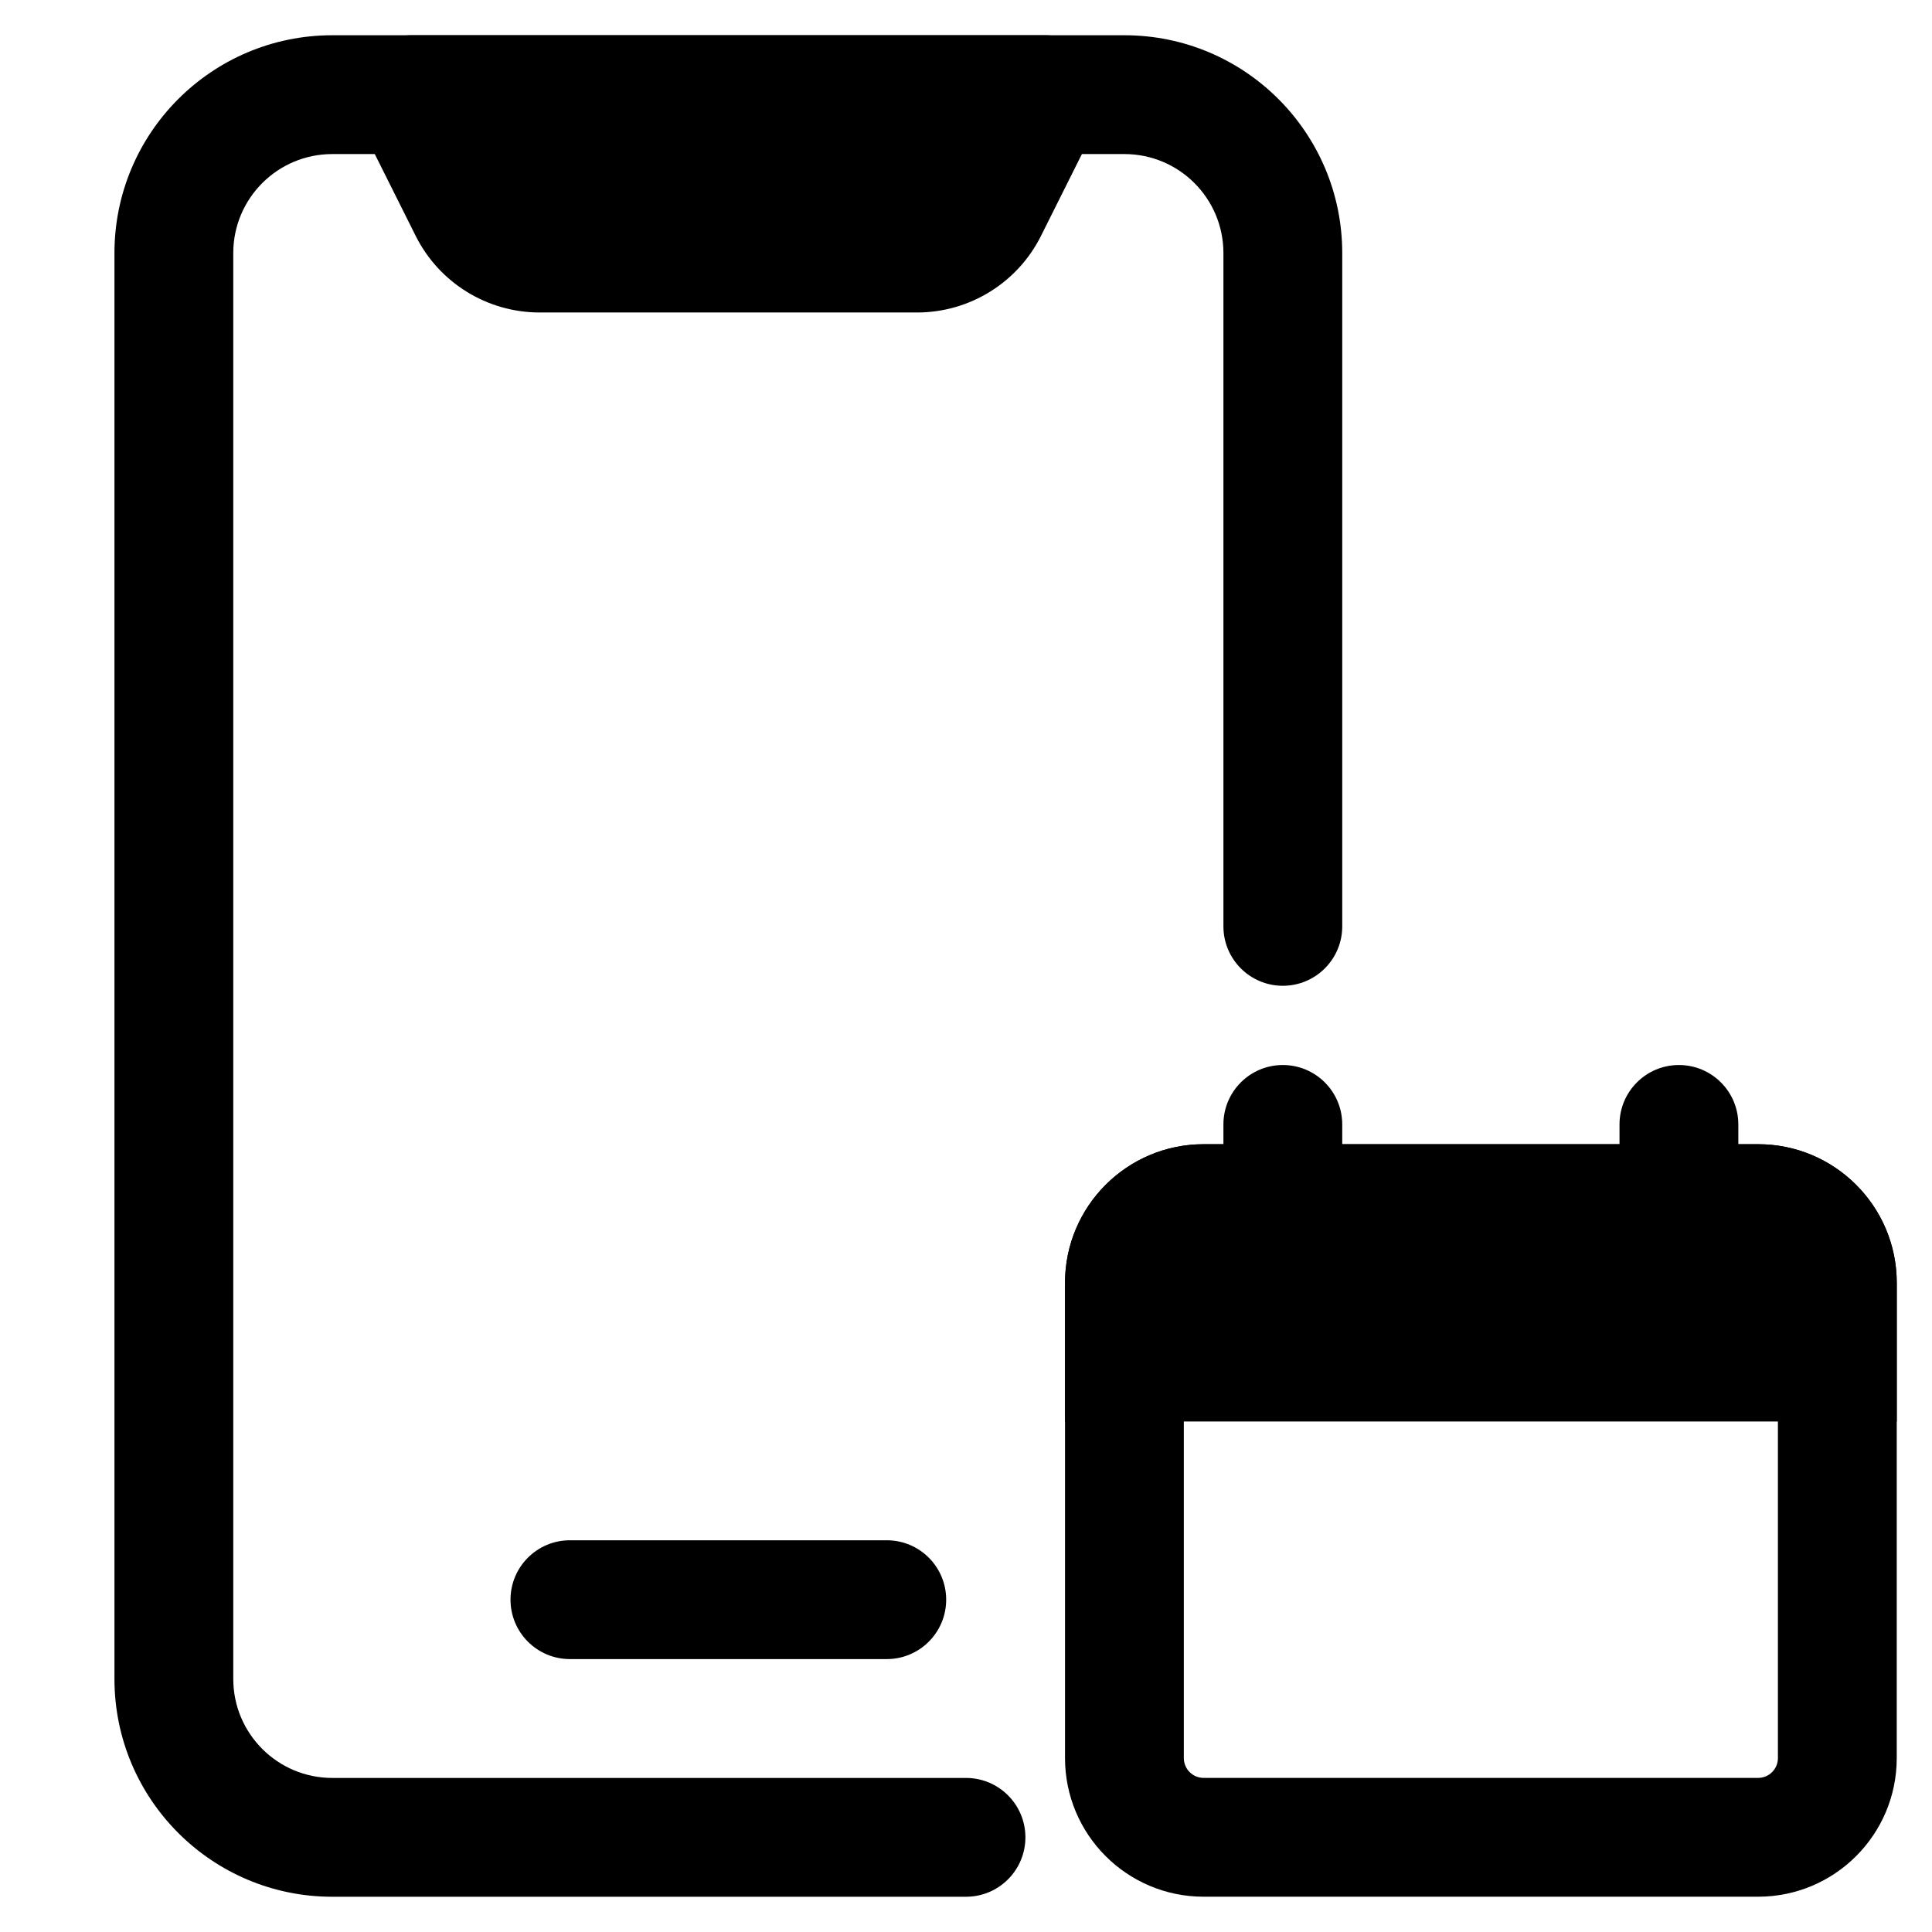
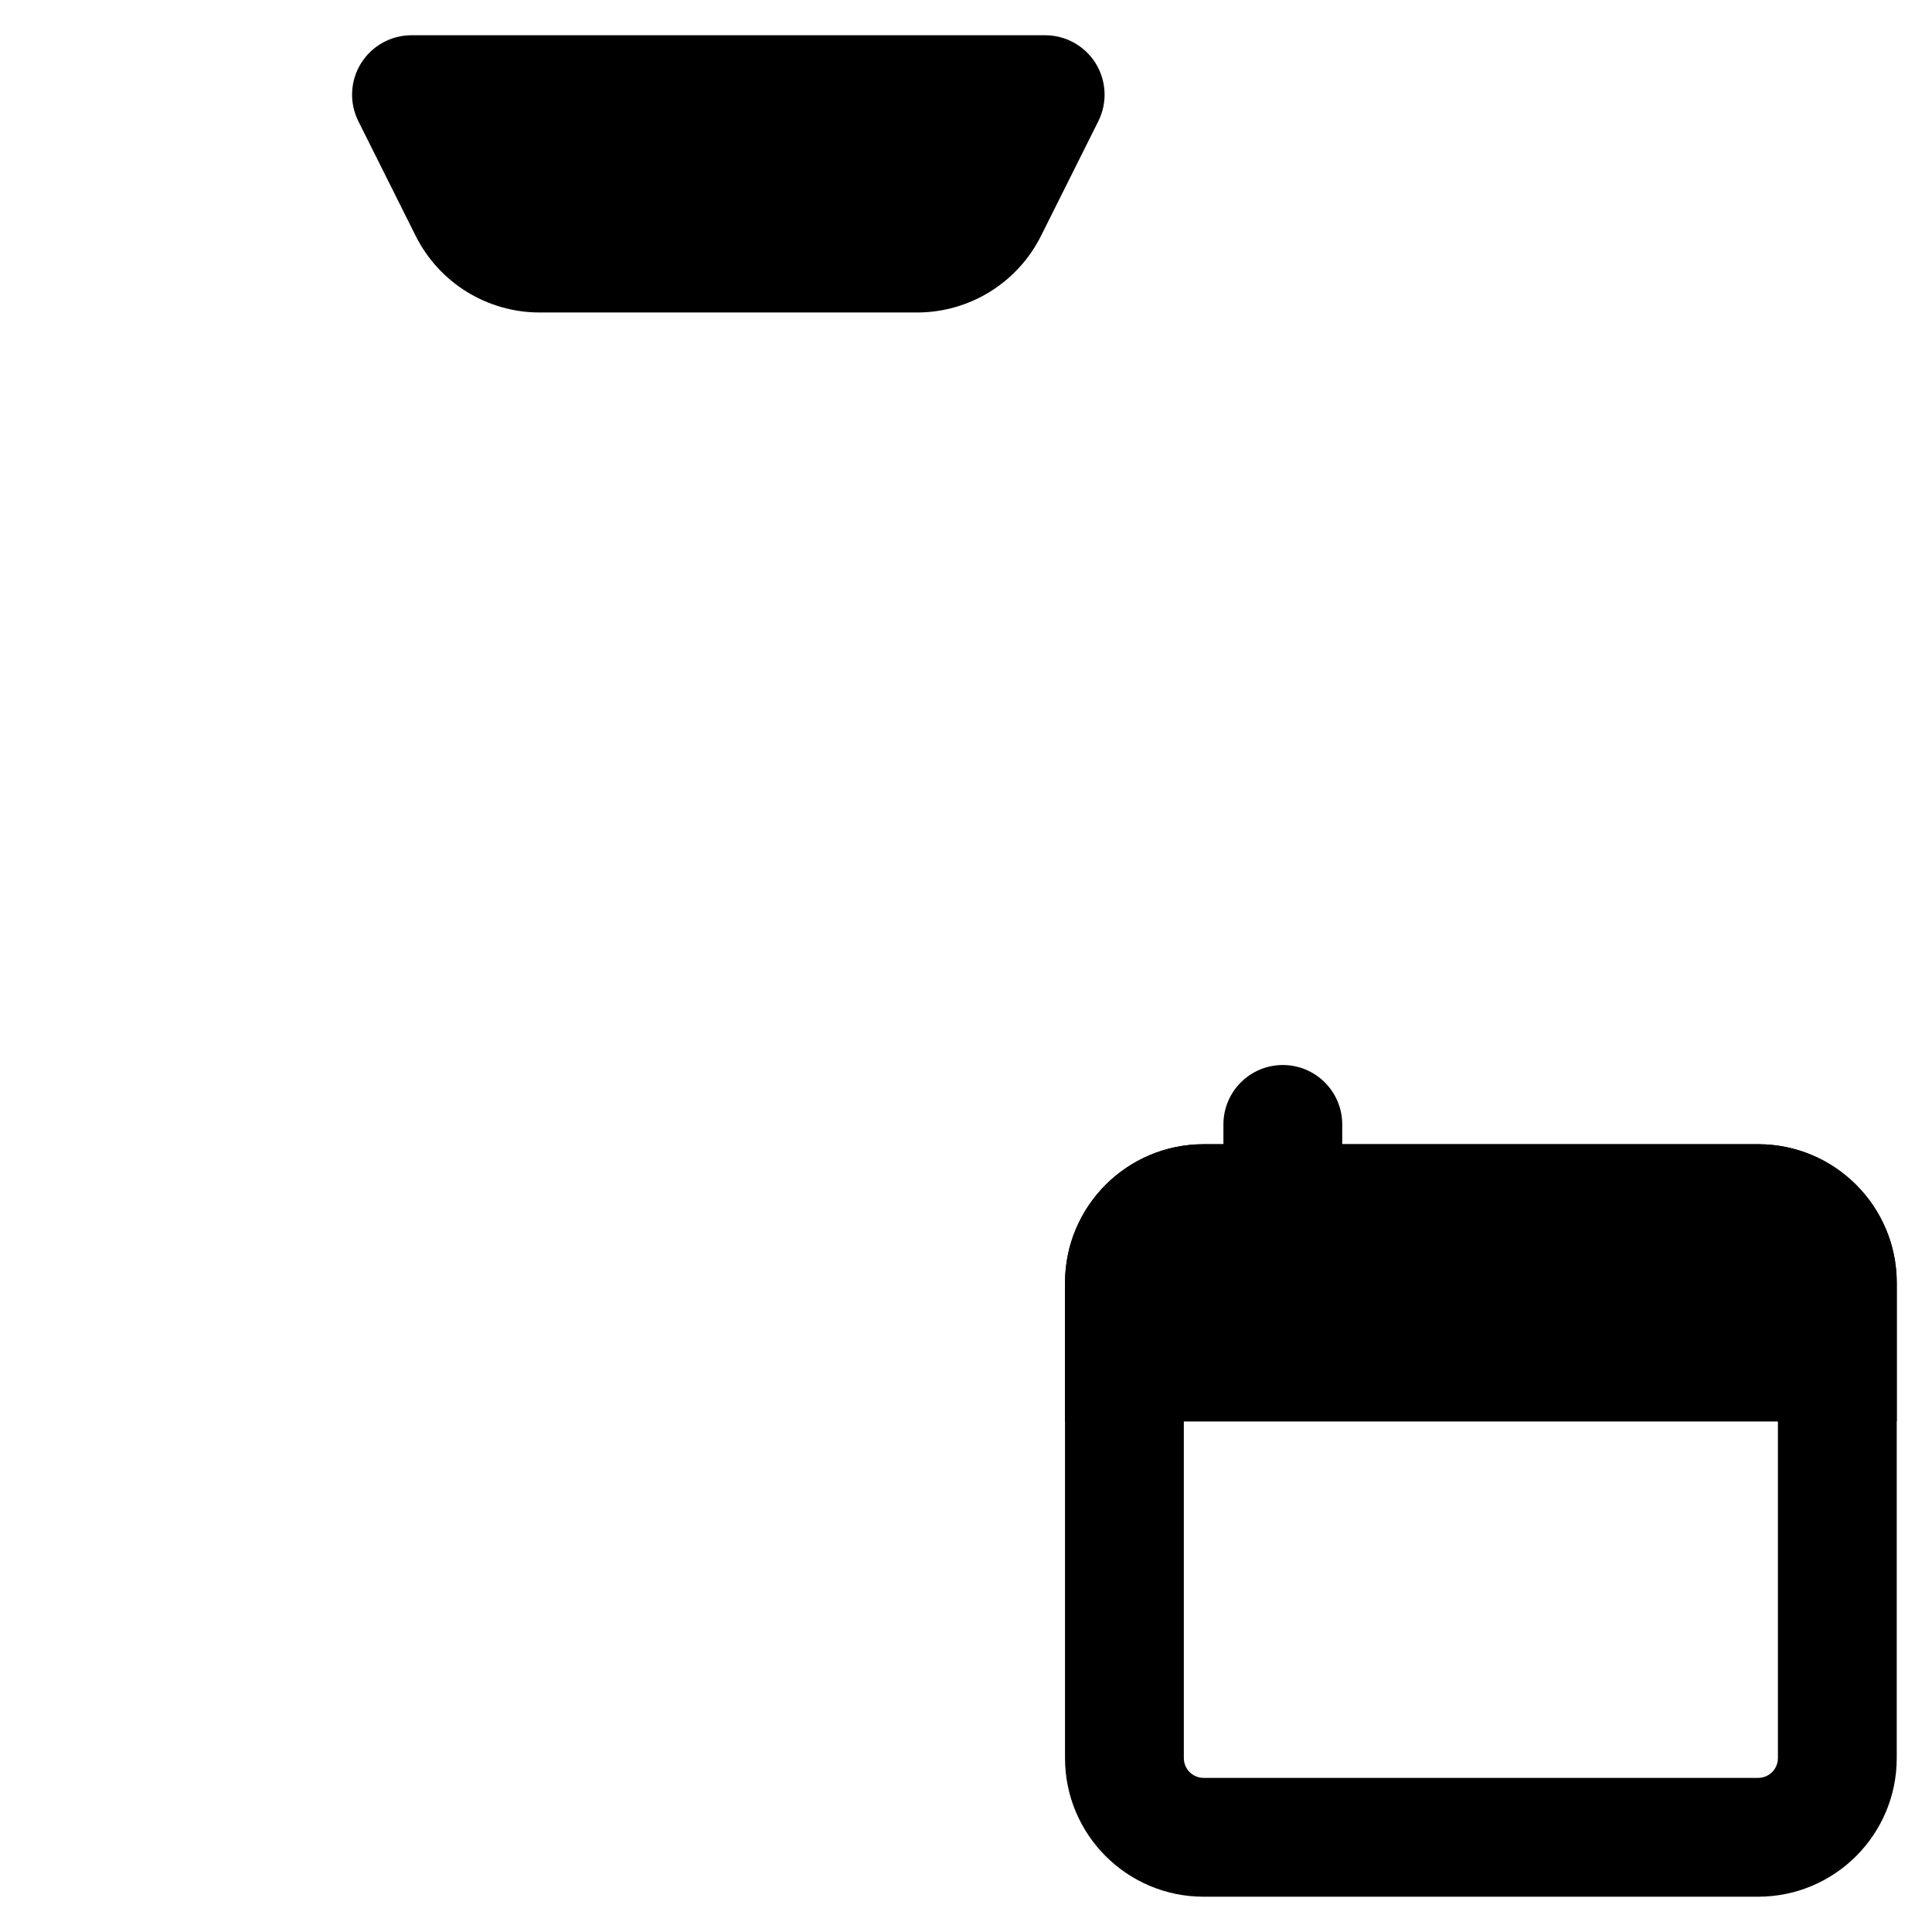
<svg xmlns="http://www.w3.org/2000/svg" fill="#000000" width="800px" height="800px" version="1.1" viewBox="144 144 512 512">
  <g fill-rule="evenodd">
-     <path d="m174.33 211.07c0-31.883 25.848-57.73 57.73-57.73h209.92c31.883 0 57.727 25.848 57.727 57.73v178.43c0 8.695-7.051 15.742-15.746 15.742-8.691 0-15.742-7.047-15.742-15.742v-178.43c0-14.492-11.746-26.242-26.238-26.242h-209.92c-14.492 0-26.242 11.75-26.242 26.242v377.86c0 14.496 11.75 26.242 26.242 26.242h167.94c8.695 0 15.742 7.047 15.742 15.742 0 8.695-7.047 15.746-15.742 15.746h-167.94c-31.883 0-57.73-25.848-57.73-57.73z" />
    <path d="m253.05 153.34c-5.457 0-10.523 2.828-13.395 7.469-2.867 4.641-3.129 10.438-0.688 15.316l15.191 30.383c6.223 12.445 18.941 20.305 32.855 20.305h100.01c13.91 0 26.633-7.859 32.855-20.305l15.188-30.383c2.441-4.879 2.18-10.676-0.688-15.316-2.867-4.641-7.938-7.469-13.391-7.469z" />
-     <path d="m279.29 567.93c0-8.695 7.051-15.742 15.746-15.742h83.969c8.695 0 15.742 7.047 15.742 15.742 0 8.695-7.047 15.746-15.742 15.746h-83.969c-8.695 0-15.746-7.051-15.746-15.746z" />
    <path d="m426.24 483.96c0-20.285 16.449-36.734 36.738-36.734h146.94c20.289 0 36.738 16.449 36.738 36.734v125.95c0 20.289-16.449 36.738-36.738 36.738h-146.94c-20.289 0-36.738-16.449-36.738-36.738zm36.738-5.246c-2.902 0-5.25 2.348-5.25 5.246v125.95c0 2.898 2.348 5.25 5.25 5.25h146.94c2.898 0 5.25-2.352 5.25-5.25v-125.95c0-2.898-2.352-5.246-5.25-5.246z" />
    <path d="m462.98 447.23c-20.289 0-36.738 16.449-36.738 36.734v36.738h220.42v-36.738c0-20.285-16.449-36.734-36.738-36.734z" />
    <path d="m483.96 426.24c8.695 0 15.746 7.051 15.746 15.746v20.992c0 8.691-7.051 15.742-15.746 15.742-8.691 0-15.742-7.051-15.742-15.742v-20.992c0-8.695 7.051-15.746 15.742-15.746z" />
-     <path d="m588.93 426.24c8.695 0 15.746 7.051 15.746 15.746v20.992c0 8.691-7.051 15.742-15.746 15.742-8.695 0-15.742-7.051-15.742-15.742v-20.992c0-8.695 7.047-15.746 15.742-15.746z" />
  </g>
</svg>